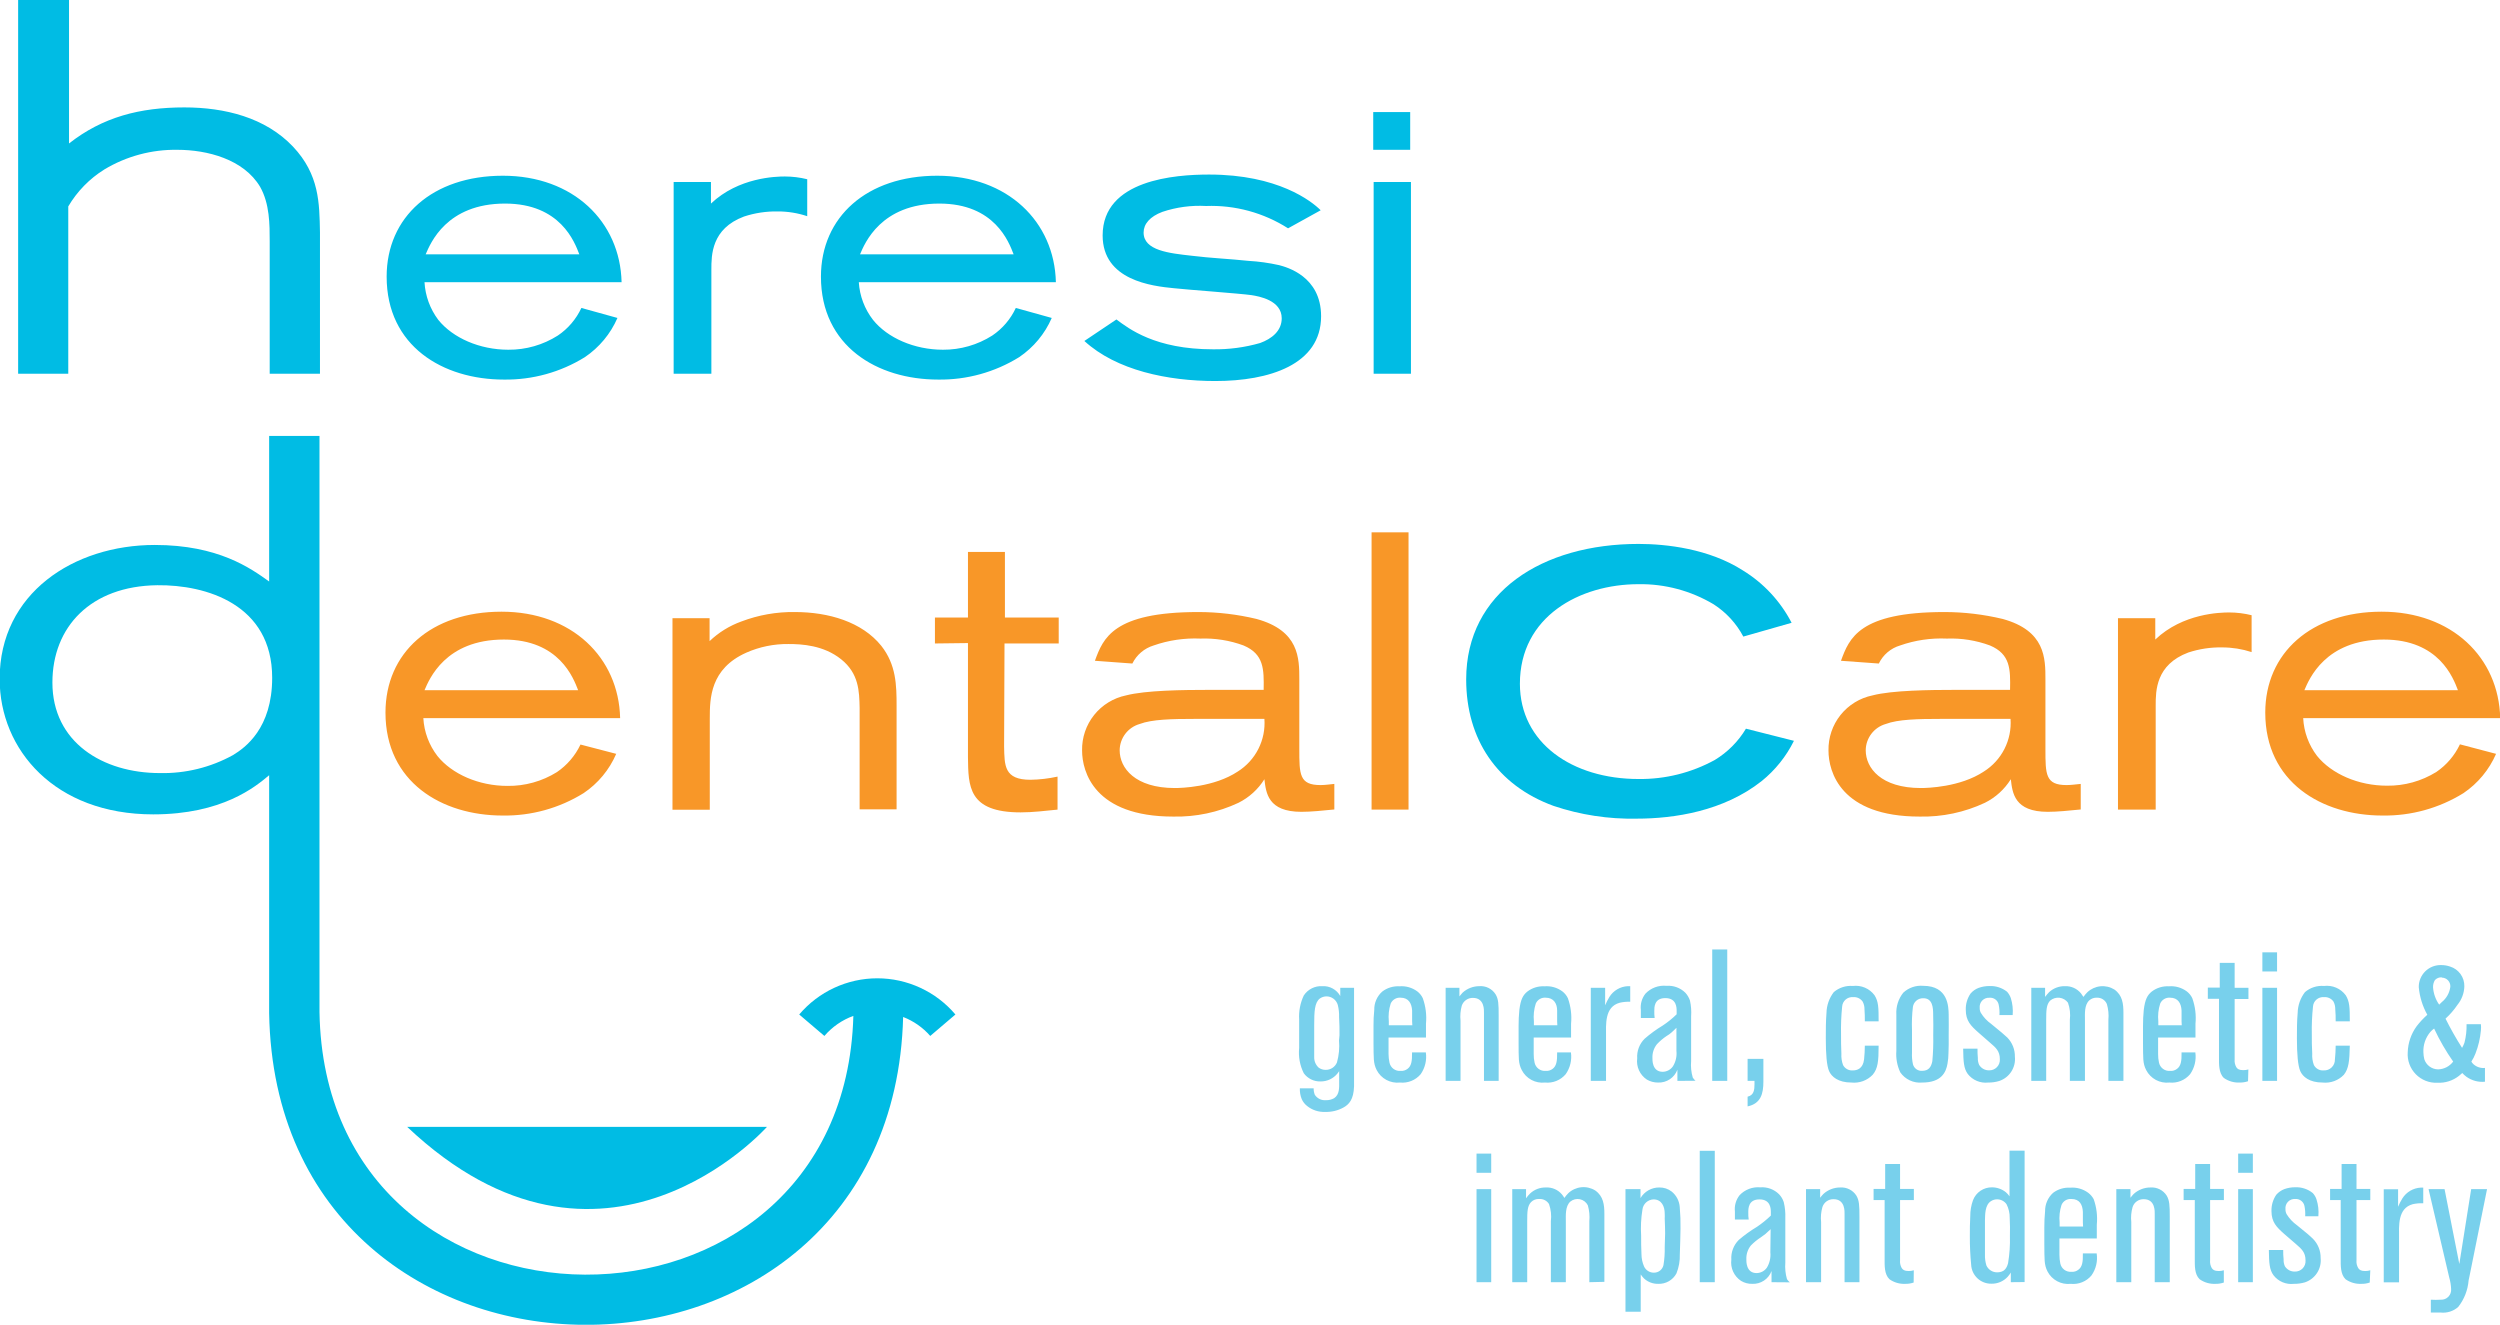
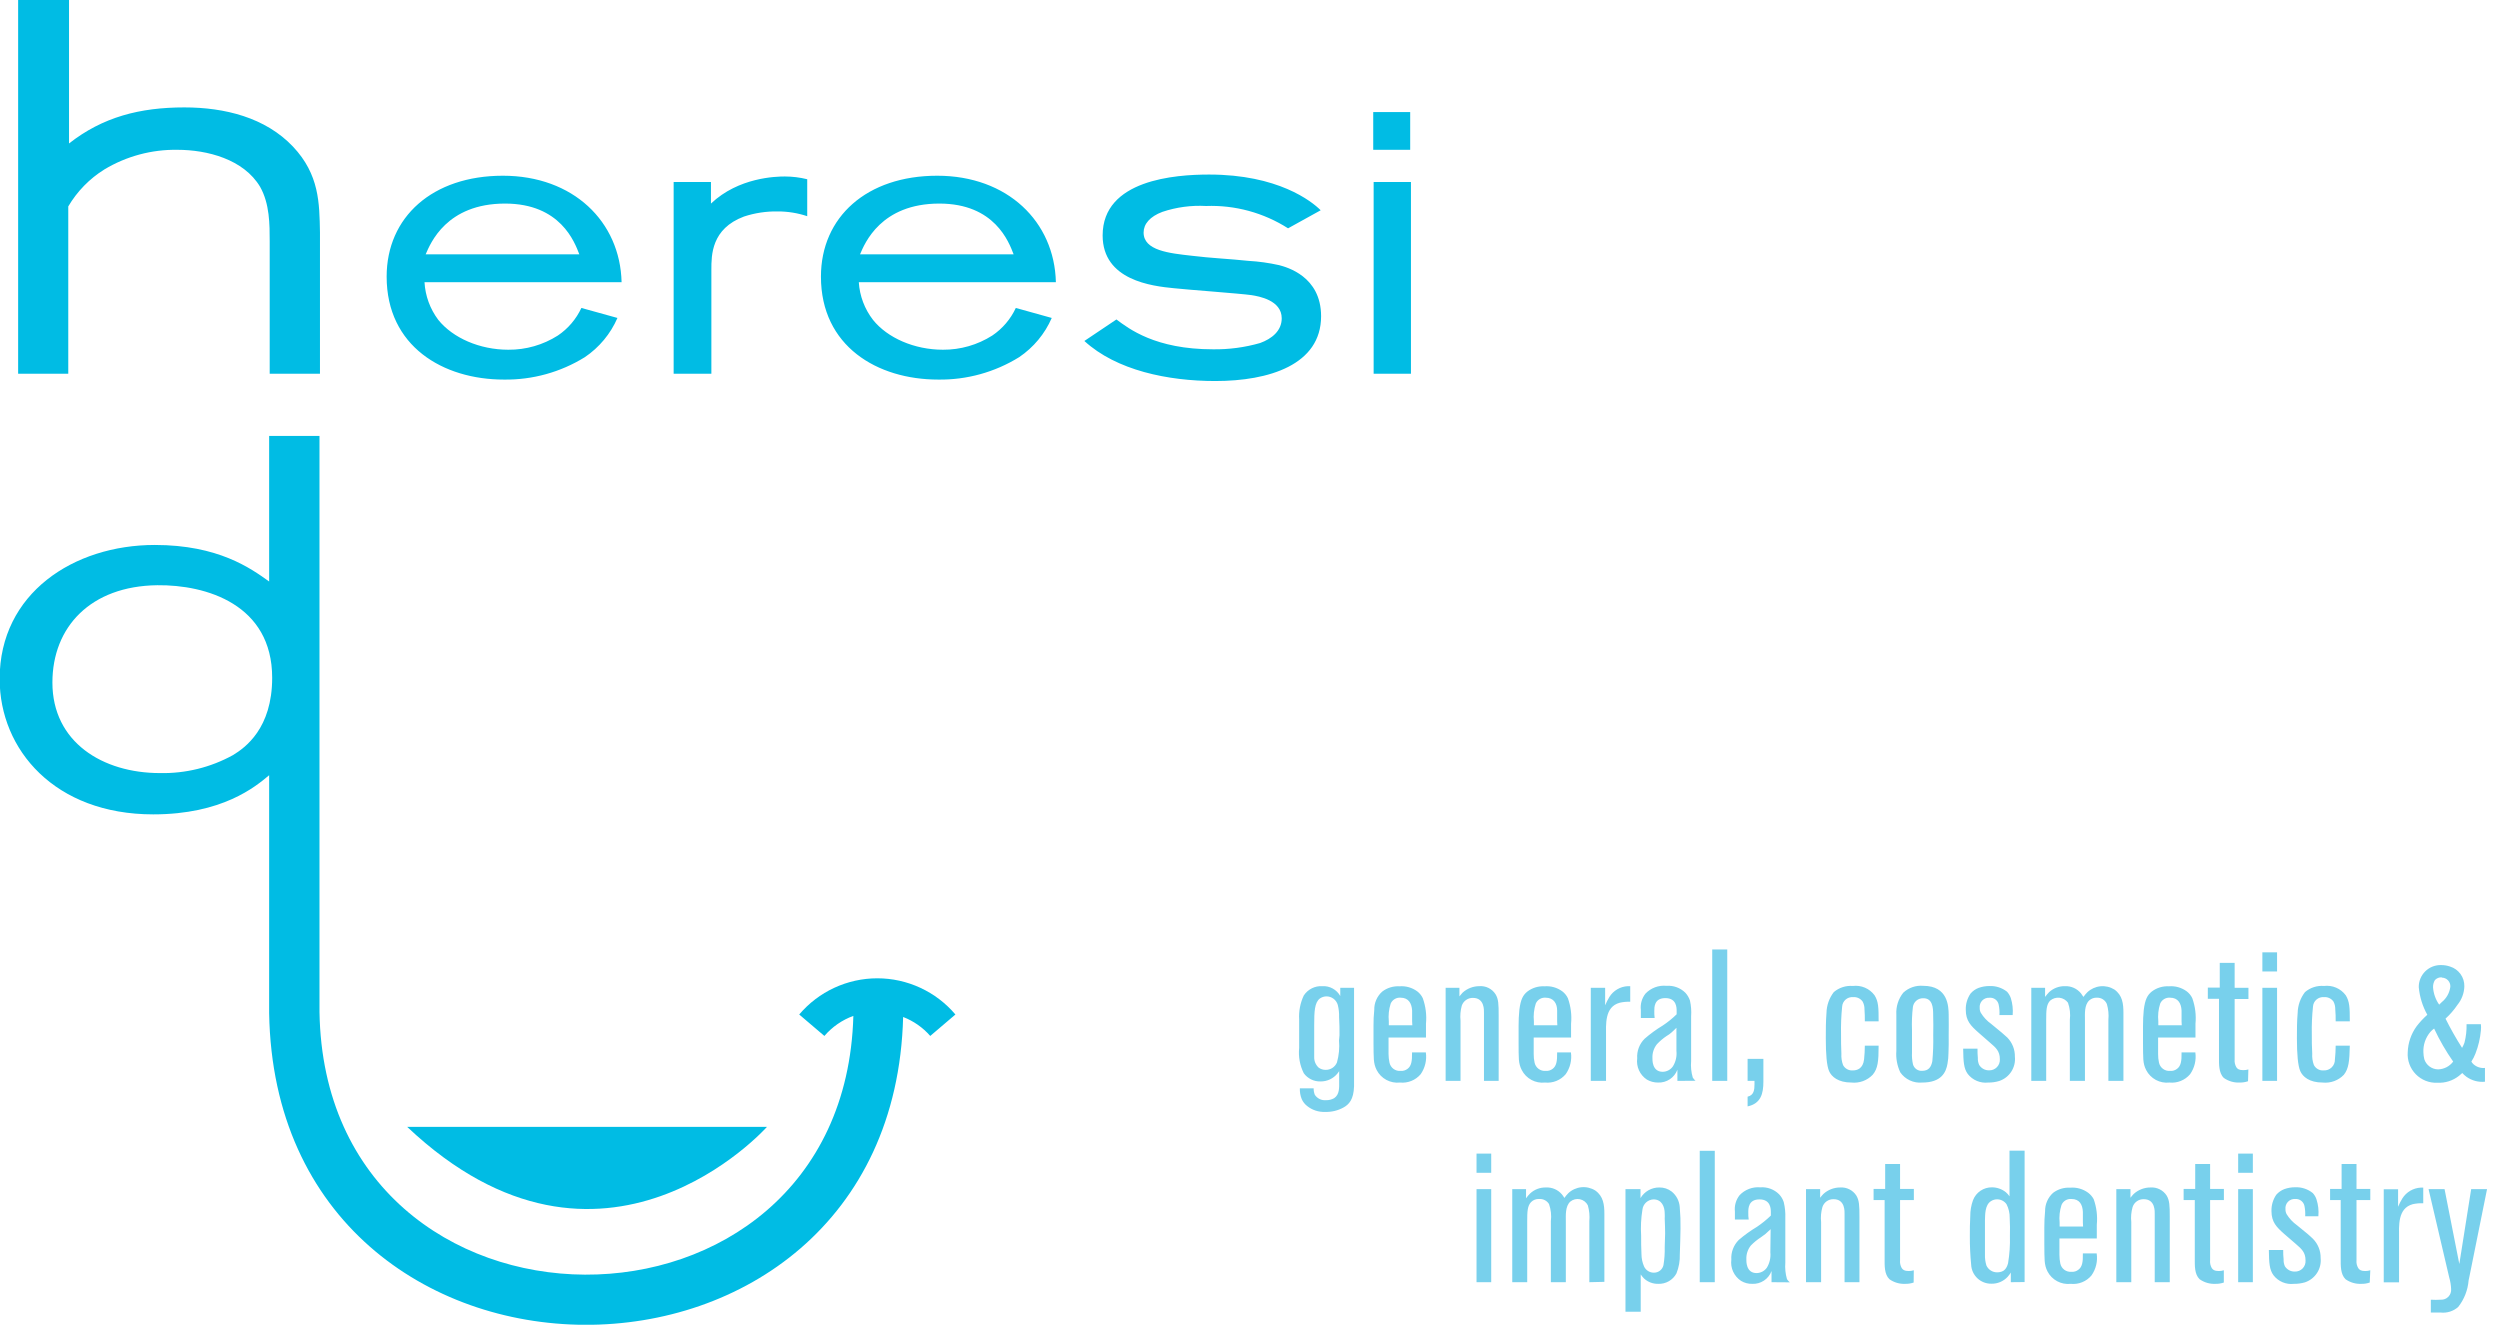
<svg xmlns="http://www.w3.org/2000/svg" fill="none" viewBox="0 0 368 195" height="195" width="368">
  <g clip-path="url(#clip0_1_117)">
-     <path fill="#F89728" d="M90.706 110.966C89.695 113.316 88.028 115.324 85.905 116.75C82.333 118.966 78.201 120.111 73.998 120.048C65.035 120.048 56.742 115.127 56.742 104.898C56.742 96.069 63.472 90.041 73.825 90.041C84.179 90.041 91.081 96.8 91.284 105.71H62.315C62.428 107.737 63.154 109.683 64.395 111.291C66.537 113.95 70.486 115.685 74.688 115.685C77.262 115.721 79.792 115.016 81.976 113.655C83.475 112.636 84.674 111.235 85.448 109.596L90.706 110.966ZM85.103 101.6C84.402 99.803 82.321 94.141 74.171 94.141C65.553 94.141 63.177 99.986 62.487 101.6H85.103ZM104.45 94.374C105.791 93.095 107.385 92.11 109.129 91.482C111.64 90.526 114.309 90.054 116.996 90.092C121.97 90.092 126.893 91.543 129.725 95.064C131.917 97.845 131.978 100.849 131.978 103.913V119.135H126.537V104.218C126.487 101.732 126.426 99.144 123.827 97.053C121.229 94.963 117.98 94.801 116.072 94.801C113.934 94.774 111.816 95.206 109.86 96.069C104.541 98.444 104.48 102.777 104.48 105.781V119.196H98.989V90.995H104.45V94.374ZM142.484 81.243H147.925V90.904H155.842V94.719H147.864L147.803 109.87C147.864 112.701 147.803 114.782 151.68 114.782C153.023 114.762 154.359 114.605 155.67 114.315V119.176C153.873 119.348 152.087 119.582 150.229 119.582C142.484 119.582 142.545 115.705 142.484 111.463V94.659L137.622 94.719V90.904H142.484V81.243ZM161.171 97.267C162.379 93.969 163.831 90.092 176.397 90.092C179.279 90.095 182.151 90.435 184.954 91.107C191.258 92.842 191.258 96.891 191.258 100.017V110.246C191.258 114 191.258 115.563 194.384 115.563C195.074 115.563 195.775 115.451 196.414 115.391V119.155C194.628 119.328 193.004 119.5 191.562 119.5C186.639 119.5 186.355 116.72 186.121 114.701C185.193 116.186 183.872 117.387 182.305 118.171C179.304 119.58 176.017 120.274 172.702 120.201C161.08 120.201 159.283 113.605 159.283 110.479C159.244 108.583 159.87 106.732 161.053 105.249C162.236 103.767 163.901 102.744 165.759 102.361C168.652 101.61 174.205 101.549 178.021 101.549H186.01C186.061 98.505 186.061 96.292 183.056 95.014C181.021 94.263 178.859 93.919 176.692 93.999C174.354 93.896 172.018 94.241 169.809 95.014C169.134 95.219 168.508 95.561 167.97 96.019C167.432 96.476 166.994 97.039 166.683 97.672L161.171 97.267ZM175.798 105.821C172.56 105.821 169.556 105.882 167.759 106.572C166.915 106.813 166.172 107.322 165.642 108.02C165.111 108.719 164.821 109.571 164.815 110.449C164.815 113.046 167.069 115.999 172.936 115.999C173.86 115.999 178.722 115.878 182.193 113.574C183.49 112.759 184.54 111.607 185.232 110.242C185.924 108.876 186.231 107.348 186.121 105.821H175.798ZM201.896 78.361H207.336V119.176H201.896V78.361Z" />
-     <path fill="#00BCE4" d="M264.068 109.048C262.932 111.344 261.311 113.366 259.317 114.975C253.704 119.409 246.457 120.505 240.925 120.505C236.766 120.59 232.624 119.955 228.683 118.628C220.349 115.583 215.822 108.815 215.822 100.007C215.822 87.159 227.049 80.066 241.199 80.066C245.259 80.066 251.562 80.766 256.546 83.963C259.597 85.831 262.079 88.498 263.723 91.675L256.617 93.705C255.595 91.773 254.091 90.138 252.253 88.956C248.911 86.96 245.08 85.934 241.189 85.992C232.53 85.992 223.729 90.752 223.729 100.646C223.729 109.373 231.444 114.67 241.189 114.67C245.11 114.72 248.977 113.755 252.415 111.869C254.298 110.731 255.873 109.149 257.003 107.262L264.068 109.048Z" />
-     <path fill="#F89728" d="M270.991 97.267C272.199 93.969 273.65 90.092 286.217 90.092C289.102 90.095 291.977 90.436 294.784 91.107C301.087 92.842 301.087 96.891 301.087 100.017V110.246C301.087 114 301.087 115.563 304.203 115.563C304.904 115.563 305.594 115.451 306.284 115.391V119.155C304.498 119.328 302.874 119.5 301.432 119.5C296.509 119.5 296.225 116.72 295.992 114.7C295.066 116.189 293.745 117.39 292.175 118.171C289.174 119.58 285.887 120.274 282.572 120.201C270.95 120.201 269.153 113.605 269.153 110.479C269.115 108.581 269.742 106.73 270.927 105.247C272.112 103.764 273.78 102.742 275.64 102.361C278.522 101.61 284.075 101.549 287.902 101.549H295.88C295.941 98.505 295.941 96.292 292.926 95.014C290.895 94.263 288.736 93.918 286.572 93.999C284.234 93.894 281.898 94.238 279.69 95.014C279.012 95.215 278.384 95.555 277.846 96.013C277.307 96.471 276.871 97.036 276.563 97.672L270.991 97.267ZM285.618 105.821C282.38 105.821 279.375 105.882 277.578 106.572C276.735 106.813 275.992 107.322 275.461 108.02C274.93 108.719 274.64 109.571 274.635 110.449C274.635 113.046 276.888 115.999 282.755 115.999C283.689 115.999 288.541 115.878 292.013 113.574C293.31 112.76 294.362 111.608 295.055 110.243C295.749 108.877 296.059 107.349 295.951 105.821H285.618ZM311.766 90.995H317.257V94.141C321.317 90.265 326.87 90.153 328.139 90.153C329.25 90.156 330.358 90.292 331.437 90.559V95.988C330.035 95.53 328.569 95.297 327.093 95.298C325.405 95.268 323.723 95.522 322.119 96.049C317.318 97.845 317.318 101.711 317.318 103.852V119.176H311.766V90.995ZM367.421 110.966C366.404 113.312 364.738 115.318 362.62 116.75C359.045 118.967 354.909 120.112 350.703 120.048C341.751 120.048 333.447 115.127 333.447 104.898C333.447 96.11 340.218 90.041 350.571 90.041C360.925 90.041 367.827 96.8 368.03 105.71H339.03C339.13 107.722 339.838 109.658 341.06 111.26C343.202 113.919 347.151 115.654 351.353 115.654C353.927 115.689 356.456 114.985 358.641 113.625C360.136 112.605 361.331 111.203 362.102 109.566L367.421 110.966ZM361.808 101.6C361.118 99.803 359.037 94.141 350.886 94.141C342.268 94.141 339.893 99.986 339.203 101.6H361.808Z" />
    <path fill="#00BCE4" d="M2.67 0H10.161V21.118C15.124 17.221 20.596 15.81 27.143 15.81C33.071 15.81 39.07 17.292 43.13 21.584C47.018 25.704 47.018 29.916 47.099 34.208V55.011H39.699V35.527C39.699 33.031 39.699 29.997 38.288 27.5C35.872 23.441 30.503 22.051 26.107 22.051C22.332 21.992 18.616 22.991 15.378 24.933C13.188 26.293 11.36 28.163 10.049 30.383V55.011H2.67V0ZM90.888 46.802C89.871 49.144 88.205 51.147 86.087 52.576C82.512 54.791 78.376 55.935 74.171 55.874C65.207 55.874 56.914 50.962 56.914 40.723C56.914 31.935 63.675 25.867 74.028 25.867C84.382 25.867 91.284 32.625 91.498 41.535H62.487C62.598 43.546 63.305 45.478 64.517 47.086C66.659 49.745 70.608 51.48 74.82 51.48C77.404 51.502 79.938 50.776 82.118 49.389C83.62 48.376 84.816 46.972 85.58 45.33L90.888 46.802ZM85.275 37.435C84.585 35.639 82.504 29.966 74.343 29.966C65.725 29.966 63.36 35.812 62.66 37.435H85.275ZM99.161 26.79H104.653V29.966C108.713 26.1 114.255 25.978 115.534 25.978C116.643 25.98 117.747 26.117 118.823 26.384V31.823C117.426 31.356 115.962 31.12 114.489 31.123C112.8 31.093 111.119 31.347 109.515 31.874C104.714 33.67 104.714 37.547 104.714 39.688V55.011H99.161V26.79ZM154.817 46.802C153.799 49.144 152.133 51.147 150.016 52.576C146.441 54.792 142.305 55.936 138.099 55.874C129.136 55.874 120.843 50.962 120.843 40.723C120.843 31.935 127.603 25.867 137.957 25.867C148.31 25.867 155.213 32.625 155.426 41.535H126.416C126.54 43.553 127.268 45.487 128.507 47.086C130.638 49.745 134.597 51.48 138.799 51.48C141.373 51.497 143.896 50.771 146.067 49.389C147.569 48.376 148.765 46.972 149.529 45.33L154.817 46.802ZM149.204 37.435C148.513 35.639 146.433 29.966 138.272 29.966C129.664 29.966 127.289 35.812 126.598 37.435H149.204ZM164.338 47.025C166.155 48.374 170.033 51.419 178.549 51.419C180.893 51.452 183.229 51.141 185.482 50.495C187.218 49.866 188.669 48.699 188.669 46.852C188.669 44.194 185.309 43.615 184.213 43.443C182.589 43.209 174.611 42.631 172.824 42.428C169.566 42.113 162.308 41.271 162.308 34.655C162.308 26.445 173.007 25.694 177.981 25.694C188.131 25.694 193.075 29.621 194.404 30.951L189.603 33.609C186.008 31.313 181.798 30.166 177.534 30.322C175.357 30.201 173.177 30.493 171.109 31.184C169.261 31.874 168.338 32.98 168.338 34.228C168.338 36.887 172.093 37.273 175.443 37.648C178.214 37.993 180.995 38.105 183.767 38.399C185.287 38.486 186.797 38.697 188.284 39.028C189.38 39.323 194.465 40.652 194.465 46.548C194.465 53.712 186.771 56.087 178.904 56.087C171.911 56.087 164.338 54.524 159.618 50.191L164.338 47.025ZM202.139 16.5H207.58V22.051H202.139V16.5ZM202.2 26.79H207.692V55.011H202.2V26.79Z" />
    <path fill="#00BCE4" d="M117.645 149.335L121.35 152.491C122.494 151.157 123.963 150.14 125.614 149.538C124.223 200.52 47.84 200.328 47.028 148.949V64.165H39.618V85.597C36.897 83.648 32.137 80.218 22.788 80.218C10.861 80.218 -0.051 87.322 -0.051 99.936C-0.051 110.367 8.07 119.876 22.555 119.876C32.705 119.876 37.598 115.817 39.618 114.112V149.132C40.633 210.12 131.369 210.303 132.942 149.7C134.479 150.293 135.848 151.251 136.932 152.491L140.637 149.335C139.223 147.666 137.462 146.324 135.476 145.404C133.491 144.484 131.329 144.007 129.141 144.007C126.953 144.007 124.791 144.484 122.806 145.404C120.82 146.324 119.06 147.666 117.645 149.335ZM34.299 111.149C31.009 112.964 27.297 113.878 23.539 113.797C15.124 113.797 7.714 109.261 7.714 100.473C7.714 92.294 13.328 86.266 23.154 86.145C30.35 86.063 40.064 88.966 40.064 99.773C40.064 107.232 36.085 110.063 34.299 111.149Z" clip-rule="evenodd" fill-rule="evenodd" />
    <path fill="#00BCE4" d="M59.939 165.876H112.895C112.895 165.876 88.726 193.082 59.939 165.876Z" clip-rule="evenodd" fill-rule="evenodd" />
    <path fill="#78D0EC" d="M197.724 163.045C196.908 163.485 195.991 163.703 195.064 163.674C194.101 163.716 193.155 163.406 192.405 162.801C192.061 162.533 191.789 162.184 191.613 161.786C191.41 161.284 191.317 160.744 191.339 160.203H193.369C193.363 160.529 193.422 160.854 193.542 161.157C193.719 161.425 193.966 161.639 194.255 161.779C194.544 161.918 194.866 161.977 195.186 161.949C195.605 161.961 196.019 161.859 196.384 161.654C197.206 161.106 197.125 160.061 197.125 159.27V157.676L196.881 158.011C196.579 158.386 196.195 158.687 195.758 158.891C195.322 159.095 194.845 159.196 194.364 159.188C193.889 159.2 193.418 159.097 192.992 158.886C192.566 158.676 192.197 158.365 191.917 157.981C191.34 156.83 191.104 155.537 191.237 154.257V150.066C191.163 148.85 191.397 147.635 191.917 146.534C192.211 146.087 192.616 145.725 193.094 145.485C193.572 145.244 194.104 145.134 194.638 145.164C195.171 145.131 195.703 145.25 196.172 145.507C196.641 145.764 197.028 146.148 197.287 146.615V145.408H199.317V159.899C199.256 161.867 198.566 162.588 197.724 163.045ZM197.175 152.389C197.175 151.517 197.175 150.634 197.115 149.731C197.135 149.123 197.07 148.515 196.922 147.924C196.817 147.558 196.594 147.235 196.288 147.008C195.981 146.78 195.608 146.66 195.227 146.666C194.893 146.677 194.569 146.782 194.293 146.971C193.501 147.569 193.45 148.909 193.45 150.888V155.596C193.441 155.889 193.495 156.18 193.609 156.45C193.723 156.719 193.894 156.961 194.11 157.159C194.405 157.372 194.761 157.486 195.125 157.484C195.482 157.492 195.834 157.391 196.133 157.196C196.432 157 196.664 156.718 196.8 156.388C197.095 155.339 197.198 154.246 197.104 153.161L197.175 152.389ZM209.123 158.123C208.753 158.559 208.283 158.899 207.752 159.113C207.221 159.327 206.647 159.409 206.078 159.351C205.387 159.427 204.69 159.292 204.077 158.964C203.465 158.636 202.966 158.131 202.647 157.514C202.129 156.499 202.21 155.677 202.18 153.567V151.019C202.172 150.233 202.209 149.447 202.291 148.665C202.279 148.155 202.378 147.649 202.581 147.181C202.785 146.713 203.087 146.295 203.469 145.956C204.189 145.407 205.082 145.134 205.986 145.184C206.923 145.106 207.857 145.369 208.615 145.925C208.967 146.192 209.249 146.54 209.437 146.94C209.865 148.143 210.024 149.424 209.904 150.695V152.724H204.393V155.139C204.394 155.573 204.442 156.005 204.535 156.428C204.613 156.796 204.823 157.123 205.127 157.345C205.43 157.568 205.804 157.671 206.179 157.636C206.543 157.664 206.905 157.555 207.194 157.331C207.742 156.915 207.874 156.235 207.854 154.916H209.884C210.047 156.043 209.774 157.189 209.123 158.123ZM207.864 150.34V148.746C207.803 147.732 207.367 146.859 206.169 146.859C205.865 146.833 205.56 146.904 205.298 147.061C205.036 147.217 204.829 147.452 204.707 147.732C204.438 148.573 204.344 149.461 204.433 150.34V150.918H207.895L207.864 150.34ZM218.441 159.107V149.081C218.441 148.746 218.542 146.889 216.817 146.889C216.456 146.881 216.103 146.987 215.807 147.194C215.511 147.4 215.289 147.695 215.173 148.036C214.975 148.759 214.913 149.513 214.99 150.258V159.107H212.797V145.408H214.827V146.666C214.972 146.475 215.128 146.292 215.294 146.118C215.975 145.5 216.862 145.16 217.781 145.164C218.243 145.131 218.706 145.222 219.12 145.43C219.535 145.637 219.886 145.952 220.136 146.341C220.583 147.052 220.603 147.843 220.603 149.467V159.107H218.441ZM230.469 158.123C230.1 158.559 229.629 158.899 229.099 159.113C228.568 159.327 227.993 159.409 227.424 159.351C226.735 159.427 226.039 159.293 225.428 158.965C224.817 158.637 224.32 158.131 224.004 157.514C223.476 156.499 223.557 155.677 223.537 153.567V151.019C223.534 150.233 223.571 149.448 223.648 148.665C223.841 147.082 224.196 146.473 224.826 145.956C225.547 145.408 226.439 145.135 227.343 145.184C228.28 145.106 229.214 145.369 229.972 145.925C230.324 146.192 230.606 146.54 230.794 146.94C231.222 148.143 231.381 149.424 231.261 150.695V152.724H225.76V155.139C225.753 155.573 225.798 156.005 225.892 156.428C225.972 156.795 226.183 157.12 226.486 157.343C226.788 157.565 227.162 157.669 227.536 157.636C227.9 157.665 228.263 157.556 228.551 157.331C229.099 156.915 229.231 156.235 229.211 154.916H231.241C231.4 156.044 231.125 157.191 230.469 158.123ZM229.211 150.34V148.746C229.211 147.732 228.713 146.859 227.516 146.859C227.213 146.834 226.91 146.905 226.649 147.062C226.389 147.218 226.184 147.453 226.064 147.732C225.795 148.573 225.701 149.461 225.79 150.34V150.918H229.241L229.211 150.34ZM238.438 147.6C236.164 148.198 236.408 150.837 236.408 152.562V159.107H234.164V145.408H236.276V147.985C236.451 147.556 236.661 147.142 236.905 146.747C237.195 146.284 237.593 145.898 238.065 145.622C238.537 145.346 239.069 145.189 239.615 145.164H239.97V147.458C239.455 147.437 238.94 147.485 238.438 147.6ZM246.913 159.107V157.463C246.698 158.038 246.306 158.531 245.794 158.87C245.281 159.209 244.675 159.377 244.061 159.351C243.484 159.356 242.915 159.206 242.417 158.914C241.911 158.578 241.51 158.107 241.259 157.555C241.008 157.002 240.917 156.391 240.996 155.789C240.96 155.256 241.04 154.723 241.229 154.224C241.418 153.725 241.713 153.272 242.092 152.897C242.927 152.171 243.824 151.519 244.772 150.948C245.499 150.466 246.179 149.915 246.802 149.304V148.838C246.802 148.34 246.802 146.92 245.137 146.92C243.472 146.92 243.513 148.31 243.513 148.838C243.513 149.193 243.513 149.528 243.564 149.852H241.534V148.675C241.482 148.248 241.516 147.814 241.633 147.4C241.749 146.985 241.947 146.598 242.214 146.26C242.608 145.846 243.092 145.527 243.629 145.328C244.165 145.13 244.74 145.056 245.31 145.113C245.817 145.075 246.327 145.145 246.805 145.321C247.283 145.496 247.718 145.771 248.081 146.128C248.385 146.459 248.616 146.85 248.761 147.275C248.931 148.041 248.989 148.827 248.933 149.609V156.185C248.861 157.005 248.944 157.831 249.177 158.62C249.288 158.796 249.425 158.953 249.583 159.087L246.913 159.107ZM246.771 151.293C246.528 151.547 246.254 151.791 246.01 152.014C245.766 152.237 245.574 152.339 245.32 152.501C244.803 152.85 244.326 153.255 243.899 153.709C243.441 154.283 243.207 155.004 243.239 155.738C243.239 155.961 243.158 157.768 244.751 157.768C245.048 157.764 245.338 157.689 245.6 157.549C245.861 157.41 246.085 157.21 246.254 156.966C246.674 156.287 246.856 155.487 246.771 154.693V151.293ZM252.039 159.107V139.766H254.252V159.107H252.039ZM257.247 162.862V161.431C258.181 161.218 258.262 160.416 258.262 159.594C258.272 159.432 258.272 159.269 258.262 159.107H257.247V155.87H259.571V159.209C259.571 161.015 259.186 162.446 257.247 162.862ZM275.66 158.204C275.261 158.621 274.771 158.941 274.23 159.14C273.688 159.338 273.108 159.411 272.534 159.351C270.564 159.351 269.6 158.478 269.245 157.676C268.89 156.875 268.758 155.129 268.758 152.856C268.758 151.598 268.758 150.34 268.859 149.081C268.884 147.978 269.261 146.911 269.935 146.037C270.318 145.71 270.762 145.462 271.241 145.307C271.72 145.152 272.225 145.093 272.726 145.134C273.335 145.057 273.952 145.143 274.516 145.384C275.08 145.625 275.569 146.011 275.934 146.504C276.513 147.427 276.533 148.31 276.533 150.34H274.503C274.503 149.761 274.503 149.162 274.452 148.554C274.459 148.161 274.365 147.773 274.178 147.427C274.021 147.206 273.81 147.03 273.564 146.916C273.318 146.802 273.047 146.754 272.777 146.778C272.579 146.761 272.381 146.784 272.192 146.845C272.003 146.906 271.829 147.005 271.678 147.134C271.528 147.264 271.405 147.422 271.317 147.599C271.228 147.777 271.176 147.97 271.163 148.168C271.027 149.516 270.972 150.872 271.001 152.227C271.001 153.181 271.001 154.145 271.052 155.099C271.018 155.668 271.101 156.237 271.295 156.773C271.432 157.034 271.643 157.248 271.901 157.388C272.16 157.529 272.454 157.591 272.747 157.565C273.356 157.565 274.229 157.321 274.391 155.951C274.463 155.277 274.5 154.6 274.503 153.922H276.533C276.533 156.225 276.421 157.301 275.66 158.204ZM286.815 155.028C286.814 155.542 286.766 156.055 286.673 156.56C286.46 157.849 285.77 159.351 282.948 159.351C282.325 159.409 281.698 159.3 281.131 159.036C280.564 158.772 280.077 158.363 279.72 157.849C279.258 156.864 279.059 155.777 279.142 154.693V149.335C279.074 148.178 279.436 147.036 280.157 146.128C280.547 145.763 281.01 145.483 281.515 145.308C282.021 145.133 282.557 145.067 283.09 145.113C286.795 145.113 286.815 148.209 286.846 149.325C286.876 150.441 286.846 151.354 286.846 152.369C286.846 153.384 286.866 154.145 286.815 155.028ZM284.562 149.355C284.562 148.34 284.481 146.92 283.09 146.94C282.724 146.932 282.367 147.058 282.088 147.296C281.809 147.534 281.628 147.866 281.578 148.229C281.445 149.357 281.401 150.493 281.446 151.628V154.937C281.415 155.515 281.463 156.096 281.588 156.662C281.665 156.953 281.841 157.208 282.085 157.384C282.329 157.56 282.627 157.645 282.928 157.626C283.892 157.626 284.268 157.078 284.44 156.205C284.558 154.93 284.602 153.649 284.572 152.369C284.592 151.354 284.592 150.37 284.562 149.355ZM294.266 159.128C293.742 159.283 293.198 159.358 292.652 159.351C292.087 159.413 291.516 159.33 290.992 159.11C290.467 158.89 290.008 158.54 289.658 158.092C289.059 157.271 289.008 156.286 288.978 154.368H291.089C291.089 154.835 291.089 155.271 291.14 155.738C291.122 156.087 291.188 156.435 291.332 156.753C291.483 157.002 291.697 157.207 291.951 157.347C292.206 157.488 292.493 157.559 292.784 157.555C293 157.562 293.215 157.524 293.415 157.444C293.615 157.363 293.796 157.242 293.946 157.087C294.096 156.932 294.212 156.747 294.287 156.544C294.361 156.342 294.392 156.126 294.378 155.911C294.378 154.703 293.769 154.206 292.946 153.496L291.251 152.014C290.104 150.999 289.363 150.269 289.363 148.645C289.336 147.788 289.585 146.945 290.074 146.24C290.391 145.872 290.796 145.589 291.251 145.418C291.769 145.232 292.315 145.139 292.865 145.144C293.798 145.109 294.712 145.407 295.443 145.986C295.685 146.259 295.871 146.576 295.992 146.92C296.244 147.726 296.337 148.574 296.266 149.416H294.317C294.352 148.903 294.314 148.387 294.205 147.884C294.146 147.579 293.977 147.307 293.729 147.12C293.482 146.933 293.174 146.843 292.865 146.869C292.666 146.853 292.466 146.881 292.279 146.951C292.092 147.022 291.923 147.133 291.784 147.276C291.645 147.42 291.54 147.593 291.476 147.782C291.412 147.971 291.39 148.172 291.414 148.371C291.405 148.618 291.461 148.863 291.576 149.081C291.969 149.728 292.491 150.288 293.109 150.725L294.672 152.014C294.946 152.258 295.22 152.481 295.474 152.724C295.838 153.097 296.124 153.538 296.316 154.023C296.507 154.507 296.601 155.025 296.591 155.545C296.671 156.318 296.484 157.095 296.061 157.747C295.638 158.399 295.005 158.886 294.266 159.128ZM310.355 159.107V150.116C310.427 149.335 310.351 148.546 310.131 147.792C310.009 147.504 309.802 147.26 309.537 147.093C309.272 146.926 308.962 146.844 308.649 146.859C308.248 146.843 307.856 146.981 307.553 147.244C306.792 147.924 306.904 149.274 306.904 150.116V159.107H304.681V150.116C304.787 149.268 304.693 148.406 304.406 147.6C304.26 147.398 304.074 147.23 303.859 147.104C303.645 146.978 303.406 146.899 303.159 146.87C302.912 146.841 302.661 146.864 302.424 146.938C302.186 147.011 301.966 147.133 301.777 147.295C301.229 147.874 301.199 148.696 301.199 150.177V159.107H299.006V145.408H301.036V146.747C301.22 146.497 301.42 146.26 301.635 146.037C302.272 145.457 303.108 145.144 303.97 145.164C304.418 145.146 304.865 145.233 305.274 145.418C305.682 145.603 306.042 145.881 306.325 146.23C306.454 146.395 306.572 146.568 306.68 146.747C306.85 146.505 307.04 146.277 307.249 146.067C307.773 145.569 308.448 145.258 309.167 145.182C309.887 145.107 310.611 145.272 311.228 145.651C312.436 146.504 312.568 147.762 312.568 149.102V159.107H310.355ZM322.383 158.123C322.014 158.559 321.543 158.899 321.012 159.113C320.482 159.327 319.907 159.409 319.338 159.351C318.649 159.427 317.953 159.293 317.342 158.965C316.731 158.637 316.234 158.131 315.917 157.514C315.389 156.499 315.481 155.677 315.45 153.567V151.019C315.447 150.233 315.485 149.448 315.562 148.665C315.755 147.082 316.11 146.473 316.739 145.956C317.461 145.408 318.353 145.135 319.257 145.184C320.194 145.106 321.128 145.369 321.886 145.925C322.238 146.192 322.52 146.54 322.708 146.94C323.135 148.143 323.295 149.424 323.175 150.695V152.724H317.673V155.139C317.667 155.573 317.711 156.005 317.805 156.428C317.885 156.795 318.097 157.12 318.399 157.343C318.702 157.565 319.075 157.669 319.45 157.636C319.814 157.666 320.177 157.557 320.465 157.331C321.013 156.915 321.155 156.235 321.125 154.916H323.155C323.314 156.044 323.038 157.191 322.383 158.123ZM321.125 150.34V148.746C321.074 147.732 320.637 146.859 319.429 146.859C319.126 146.834 318.823 146.905 318.563 147.062C318.303 147.218 318.098 147.453 317.978 147.732C317.708 148.573 317.615 149.461 317.704 150.34V150.918H321.155L321.125 150.34ZM330.91 159.158C330.511 159.294 330.092 159.36 329.671 159.351C328.842 159.391 328.024 159.151 327.347 158.671C326.575 157.93 326.636 156.58 326.636 155.627V147.021H324.992V145.377H326.748V141.734H328.94V145.408H330.971V147.052H328.94V155.941C328.901 156.339 328.986 156.74 329.184 157.088C329.346 157.342 329.57 157.524 330.199 157.524C330.457 157.53 330.713 157.496 330.96 157.423L330.91 159.158ZM333.021 143.003V140.182H335.183V143.003H333.021ZM333.021 159.107V145.408H335.183V159.107H333.021ZM345.019 158.204C344.62 158.621 344.131 158.941 343.589 159.14C343.047 159.338 342.467 159.411 341.893 159.351C339.923 159.351 338.959 158.478 338.604 157.676C338.249 156.875 338.106 155.129 338.106 152.856C338.106 151.598 338.106 150.34 338.218 149.081C338.243 147.978 338.62 146.911 339.294 146.037C339.676 145.709 340.12 145.461 340.599 145.306C341.078 145.151 341.584 145.092 342.085 145.134C342.694 145.057 343.311 145.143 343.875 145.384C344.439 145.625 344.928 146.011 345.293 146.504C345.862 147.427 345.892 148.31 345.892 150.34H343.811C343.821 149.744 343.8 149.147 343.75 148.554C343.757 148.162 343.667 147.775 343.486 147.427C343.33 147.206 343.118 147.03 342.872 146.916C342.627 146.802 342.355 146.754 342.085 146.778C341.888 146.761 341.689 146.784 341.5 146.845C341.311 146.906 341.137 147.005 340.987 147.134C340.836 147.264 340.713 147.422 340.625 147.599C340.536 147.777 340.484 147.97 340.472 148.168C340.33 149.516 340.272 150.872 340.299 152.227C340.299 153.181 340.299 154.145 340.36 155.099C340.323 155.668 340.406 156.238 340.604 156.773C340.739 157.034 340.95 157.249 341.209 157.39C341.467 157.531 341.762 157.592 342.055 157.565C342.271 157.575 342.487 157.54 342.689 157.463C342.891 157.385 343.074 157.267 343.229 157.116C343.383 156.965 343.504 156.783 343.585 156.583C343.666 156.382 343.705 156.167 343.699 155.951C343.771 155.277 343.808 154.6 343.811 153.922H345.892C345.841 156.225 345.73 157.301 345.019 158.204ZM363.057 158.498C362.836 158.336 362.632 158.153 362.448 157.95L361.96 158.366C361.065 159.074 359.944 159.434 358.804 159.381C358.21 159.41 357.618 159.313 357.065 159.096C356.513 158.878 356.012 158.546 355.598 158.121C355.183 157.696 354.864 157.188 354.66 156.63C354.457 156.072 354.375 155.478 354.418 154.886C354.462 153.503 354.921 152.166 355.738 151.05C356.206 150.445 356.729 149.884 357.301 149.376C356.602 148.126 356.173 146.743 356.043 145.316C356.035 144.882 356.117 144.451 356.281 144.05C356.445 143.648 356.69 143.284 356.999 142.979C357.309 142.675 357.677 142.436 358.081 142.278C358.485 142.12 358.918 142.045 359.352 142.059C359.79 142.058 360.226 142.13 360.641 142.272C361.265 142.463 361.81 142.853 362.191 143.383C362.572 143.912 362.77 144.552 362.752 145.205C362.719 146.195 362.363 147.146 361.737 147.914C361.235 148.658 360.645 149.34 359.981 149.944C360.717 151.42 361.53 152.856 362.417 154.246C362.558 154 362.676 153.742 362.772 153.475C362.999 152.591 363.101 151.679 363.077 150.766H365.188C365.219 151.066 365.219 151.369 365.188 151.669C365.086 152.841 364.816 153.993 364.386 155.089C364.228 155.501 364.028 155.895 363.787 156.266C363.865 156.411 363.969 156.542 364.092 156.651C364.32 156.857 364.589 157.012 364.881 157.106C365.173 157.201 365.482 157.232 365.787 157.199V159.229C364.818 159.326 363.848 159.066 363.057 158.498ZM358.316 151.395C358.103 151.543 357.909 151.717 357.738 151.912C357.038 152.745 356.675 153.809 356.723 154.896C356.732 155.238 356.776 155.578 356.855 155.911C356.993 156.342 357.263 156.719 357.628 156.989C357.992 157.258 358.432 157.407 358.885 157.413C359.318 157.401 359.743 157.292 360.128 157.094C360.513 156.895 360.848 156.612 361.108 156.266C360.04 154.739 359.106 153.123 358.316 151.436V151.395ZM359.433 143.865C359.244 143.852 359.055 143.882 358.879 143.952C358.703 144.023 358.546 144.132 358.418 144.271C358.226 144.593 358.131 144.963 358.144 145.337C358.209 146.252 358.521 147.132 359.047 147.884L359.433 147.508C360.133 146.944 360.584 146.128 360.692 145.235C360.7 145.064 360.673 144.894 360.614 144.733C360.554 144.573 360.463 144.426 360.346 144.302C360.228 144.178 360.087 144.079 359.93 144.011C359.773 143.943 359.604 143.907 359.433 143.906V143.865ZM217.345 172.634V169.813H219.507V172.634H217.345ZM217.345 188.739V175.039H219.507V188.739H217.345ZM233.951 188.739V179.758C234.023 178.973 233.947 178.181 233.728 177.424C233.615 177.197 233.452 176.999 233.252 176.844C233.051 176.689 232.818 176.582 232.571 176.529C232.323 176.476 232.067 176.48 231.821 176.54C231.574 176.6 231.345 176.715 231.15 176.876C230.388 177.566 230.49 178.906 230.49 179.758V188.739H228.287V179.758C228.393 178.906 228.299 178.041 228.013 177.231C227.861 176.988 227.646 176.79 227.39 176.66C227.134 176.529 226.848 176.471 226.561 176.49C226.345 176.478 226.128 176.511 225.925 176.588C225.722 176.665 225.538 176.784 225.384 176.937C224.836 177.505 224.805 178.327 224.805 179.809V188.739H222.603V175.039H224.633V176.389C224.811 176.135 225.011 175.897 225.232 175.679C225.861 175.092 226.696 174.775 227.556 174.796C228 174.772 228.444 174.851 228.853 175.027C229.261 175.203 229.624 175.471 229.911 175.811C230.046 175.977 230.168 176.154 230.277 176.338C230.445 176.092 230.636 175.861 230.845 175.648C231.369 175.148 232.044 174.837 232.765 174.763C233.486 174.69 234.21 174.858 234.824 175.242C236.022 176.085 236.164 177.353 236.164 178.692V188.688L233.951 188.739ZM247.269 184.629C247.302 185.594 247.133 186.555 246.771 187.45C246.512 187.93 246.124 188.328 245.65 188.599C245.177 188.869 244.637 189.002 244.092 188.982C243.318 189 242.568 188.717 242.001 188.191C241.817 188.009 241.654 187.808 241.513 187.592V193.092H239.27V175.039H241.483V176.359C241.766 175.879 242.17 175.482 242.654 175.208C243.139 174.934 243.687 174.792 244.244 174.796C244.908 174.78 245.558 174.995 246.081 175.405C246.425 175.685 246.708 176.033 246.91 176.428C247.113 176.823 247.232 177.255 247.259 177.698C247.353 178.747 247.39 179.801 247.37 180.854C247.35 182.112 247.319 183.34 247.269 184.629ZM245.046 179.372C245.061 179.126 245.061 178.878 245.046 178.632C245.046 177.617 244.609 176.551 243.401 176.551C242.994 176.563 242.604 176.722 242.304 176.998C242.004 177.273 241.813 177.648 241.767 178.053C241.559 179.321 241.495 180.607 241.574 181.889C241.574 182.792 241.574 183.726 241.625 184.629C241.628 185.251 241.76 185.866 242.011 186.435C242.141 186.709 242.347 186.939 242.604 187.1C242.861 187.26 243.159 187.343 243.462 187.338C243.788 187.341 244.106 187.232 244.361 187.029C244.616 186.825 244.793 186.541 244.863 186.222C245.008 185.354 245.069 184.474 245.046 183.594C245.046 182.934 245.107 182.244 245.107 181.564C245.107 180.884 245.076 180.113 245.046 179.372ZM250.202 188.739V169.397H252.415V188.739H250.202ZM260.769 188.739V187.095C260.558 187.671 260.168 188.165 259.657 188.504C259.146 188.844 258.54 189.011 257.927 188.982C257.348 188.996 256.778 188.845 256.282 188.546C255.775 188.211 255.372 187.741 255.119 187.188C254.866 186.636 254.773 186.023 254.851 185.42C254.817 184.887 254.897 184.352 255.086 183.851C255.275 183.351 255.569 182.896 255.947 182.518C256.788 181.798 257.688 181.15 258.637 180.58C259.36 180.091 260.039 179.541 260.668 178.936V178.469C260.668 177.972 260.668 176.551 258.993 176.551C257.318 176.551 257.348 177.952 257.348 178.5C257.348 178.855 257.348 179.18 257.409 179.514H255.379V178.337C255.284 177.476 255.532 176.612 256.069 175.932C256.457 175.522 256.932 175.205 257.459 175.005C257.986 174.804 258.552 174.726 259.114 174.775C259.621 174.736 260.129 174.807 260.606 174.982C261.082 175.157 261.515 175.433 261.875 175.79C262.189 176.119 262.425 176.515 262.566 176.947C262.751 177.711 262.83 178.496 262.799 179.281V185.857C262.733 186.677 262.815 187.502 263.043 188.292C263.157 188.468 263.297 188.626 263.459 188.759L260.769 188.739ZM260.637 180.935C260.393 181.179 260.119 181.422 259.866 181.646L259.186 182.143C258.655 182.486 258.165 182.888 257.724 183.34C257.266 183.915 257.032 184.636 257.064 185.37C257.064 185.593 256.983 187.399 258.566 187.399C258.863 187.395 259.154 187.322 259.417 187.184C259.68 187.047 259.907 186.849 260.079 186.608C260.493 185.926 260.675 185.128 260.596 184.335L260.637 180.935ZM271.519 188.739V178.713C271.519 178.388 271.63 176.521 269.905 176.521C269.542 176.51 269.186 176.617 268.889 176.825C268.593 177.034 268.372 177.333 268.26 177.678C268.054 178.396 267.989 179.147 268.067 179.89V188.739H265.844V175.039H267.925V176.308C268.088 176.115 268.23 175.922 268.392 175.76C269.073 175.134 269.965 174.79 270.889 174.796C271.351 174.766 271.812 174.859 272.226 175.066C272.64 175.272 272.991 175.586 273.244 175.973C273.681 176.683 273.711 177.485 273.711 179.098V188.739H271.519ZM281.689 188.79C281.291 188.926 280.872 188.991 280.451 188.982C279.622 189.022 278.803 188.783 278.127 188.302C277.355 187.562 277.416 186.273 277.416 185.258V176.653H275.792V175.009H277.497V171.345H279.69V175.009H281.72V176.653H279.69V185.502C279.649 185.903 279.734 186.307 279.933 186.659C280.096 186.902 280.319 187.095 280.948 187.095C281.207 187.101 281.464 187.063 281.71 186.983L281.689 188.79ZM295.992 188.739V187.318C295.856 187.542 295.699 187.752 295.525 187.947C295.219 188.278 294.847 188.54 294.432 188.715C294.017 188.89 293.569 188.974 293.119 188.962C292.36 188.971 291.627 188.685 291.074 188.165C290.521 187.644 290.192 186.93 290.155 186.171C290.019 184.779 289.954 183.38 289.962 181.98C289.962 180.966 289.962 180.012 290.023 179.027C290.016 178.221 290.154 177.421 290.429 176.663C290.645 176.1 291.029 175.618 291.528 175.28C292.027 174.943 292.618 174.767 293.22 174.775C293.958 174.777 294.673 175.028 295.251 175.486C295.46 175.663 295.644 175.868 295.799 176.095V169.377H298.022V188.719L295.992 188.739ZM295.829 179.291C295.843 178.587 295.683 177.889 295.362 177.262C295.205 177.037 294.995 176.854 294.751 176.729C294.507 176.603 294.236 176.539 293.962 176.541C293.653 176.544 293.351 176.631 293.089 176.795C292.155 177.363 292.216 178.824 292.185 179.667V184.71C292.171 185.239 292.243 185.767 292.398 186.273C292.533 186.575 292.753 186.831 293.03 187.011C293.307 187.191 293.631 187.287 293.962 187.288C294.167 187.292 294.373 187.264 294.571 187.206C294.956 187.095 295.362 186.801 295.586 185.948C295.809 184.628 295.9 183.288 295.86 181.95C295.88 181.047 295.88 180.164 295.829 179.281V179.291ZM307.858 187.754C307.489 188.192 307.018 188.532 306.487 188.746C305.957 188.96 305.382 189.041 304.813 188.982C304.125 189.058 303.43 188.925 302.819 188.599C302.209 188.273 301.711 187.77 301.392 187.156C300.874 186.141 300.955 185.319 300.925 183.208V180.661C300.921 179.875 300.959 179.089 301.036 178.307C301.027 177.796 301.127 177.288 301.33 176.819C301.533 176.35 301.834 175.93 302.214 175.587C302.936 175.043 303.828 174.773 304.731 174.826C305.671 174.748 306.608 175.011 307.37 175.567C307.711 175.821 307.992 176.147 308.193 176.521C308.617 177.724 308.773 179.006 308.649 180.276V182.305H303.148V184.71C303.147 185.143 303.191 185.575 303.28 185.999C303.358 186.367 303.569 186.693 303.872 186.916C304.175 187.139 304.55 187.242 304.924 187.206C305.289 187.242 305.654 187.133 305.939 186.902C306.487 186.496 306.629 185.806 306.599 184.497H308.629C308.805 185.642 308.529 186.81 307.858 187.754ZM306.599 179.971V178.388C306.548 177.312 306.112 176.49 304.904 176.49C304.6 176.465 304.295 176.537 304.034 176.695C303.773 176.854 303.57 177.091 303.452 177.373C303.182 178.211 303.089 179.096 303.178 179.971V180.55H306.629L306.599 179.971ZM317.176 188.739V178.713C317.176 178.388 317.288 176.521 315.562 176.521C315.2 176.51 314.843 176.617 314.547 176.825C314.25 177.034 314.029 177.333 313.918 177.678C313.712 178.396 313.646 179.147 313.725 179.89V188.739H311.522V175.039H313.603V176.308C313.765 176.115 313.907 175.922 314.07 175.76C314.75 175.134 315.643 174.79 316.567 174.796C317.029 174.766 317.49 174.859 317.904 175.066C318.318 175.272 318.669 175.586 318.922 175.973C319.358 176.683 319.389 177.485 319.389 179.098V188.739H317.176ZM327.347 188.79C326.949 188.926 326.529 188.991 326.108 188.982C325.279 189.022 324.461 188.783 323.784 188.302C323.013 187.562 323.073 186.273 323.073 185.258V176.653H321.429V175.009H323.134V171.345H325.327V175.009H327.357V176.653H325.327V185.502C325.286 185.903 325.371 186.307 325.57 186.659C325.733 186.902 325.956 187.095 326.586 187.095C326.844 187.101 327.101 187.063 327.347 186.983V188.79ZM329.458 172.634V169.813H331.62V172.634H329.458ZM329.458 188.739V175.039H331.62V188.739H329.458ZM339.264 188.769C338.739 188.918 338.195 188.99 337.65 188.982C337.086 189.047 336.515 188.965 335.992 188.745C335.47 188.524 335.013 188.173 334.665 187.724C334.056 186.902 334.006 185.918 333.975 184H336.087C336.087 184.467 336.087 184.903 336.147 185.37C336.129 185.718 336.192 186.065 336.33 186.385C336.482 186.631 336.696 186.834 336.951 186.973C337.205 187.112 337.492 187.182 337.782 187.176C337.998 187.185 338.213 187.149 338.414 187.069C338.615 186.988 338.797 186.867 338.947 186.712C339.098 186.556 339.214 186.371 339.288 186.168C339.361 185.964 339.391 185.748 339.375 185.532C339.375 184.325 338.776 183.837 337.954 183.117L336.249 181.646C335.102 180.631 334.361 179.89 334.361 178.276C334.336 177.416 334.585 176.571 335.071 175.861C335.393 175.497 335.796 175.216 336.249 175.039C336.766 174.853 337.313 174.76 337.863 174.765C338.797 174.728 339.713 175.031 340.441 175.618C340.688 175.887 340.875 176.205 340.989 176.551C341.247 177.353 341.34 178.199 341.263 179.038H339.325C339.354 178.524 339.317 178.009 339.213 177.505C339.148 177.202 338.975 176.932 338.727 176.746C338.479 176.56 338.172 176.469 337.863 176.49C337.664 176.476 337.465 176.505 337.28 176.576C337.094 176.647 336.926 176.758 336.788 176.902C336.651 177.045 336.546 177.218 336.483 177.406C336.419 177.595 336.398 177.795 336.421 177.992C336.413 178.242 336.468 178.491 336.584 178.713C336.979 179.358 337.5 179.917 338.117 180.357L339.68 181.635C339.954 181.889 340.228 182.102 340.472 182.356C340.837 182.728 341.125 183.169 341.319 183.653C341.512 184.137 341.607 184.655 341.598 185.177C341.679 185.952 341.491 186.732 341.066 187.385C340.641 188.039 340.005 188.527 339.264 188.769ZM348.826 188.79C348.431 188.926 348.015 188.991 347.597 188.982C346.765 189.024 345.943 188.785 345.263 188.302C344.501 187.562 344.552 186.273 344.552 185.258V176.653H342.989V175.009H344.684V171.345H346.877V175.009H348.907V176.653H346.877V185.502C346.835 185.905 346.924 186.31 347.13 186.659C347.293 186.902 347.506 187.095 348.145 187.095C348.404 187.1 348.661 187.062 348.907 186.983L348.826 188.79ZM355.17 177.252C352.896 177.86 353.14 180.489 353.14 182.214V188.759H350.886V175.06H352.997V177.637C353.174 177.212 353.385 176.801 353.627 176.409C353.917 175.945 354.315 175.558 354.787 175.281C355.258 175.003 355.79 174.844 356.337 174.816H356.702V177.12C356.188 177.1 355.673 177.144 355.17 177.252ZM363.686 186.983C363.574 187.48 363.493 187.998 363.381 188.465C363.268 189.893 362.735 191.256 361.849 192.382C361.497 192.695 361.082 192.93 360.632 193.072C360.183 193.214 359.708 193.259 359.24 193.204H357.819V191.316C358.302 191.347 358.787 191.347 359.27 191.316C359.48 191.329 359.691 191.296 359.886 191.22C360.082 191.143 360.259 191.025 360.405 190.874C360.551 190.722 360.662 190.541 360.731 190.342C360.799 190.144 360.824 189.932 360.803 189.723C360.781 189.159 360.689 188.6 360.529 188.059L357.484 175.039H359.839L362.011 186.06L363.757 175.039H366.092L363.686 186.983Z" />
  </g>
  <defs>
    <clipPath id="clip0_1_117">
      <rect fill="white" height="195" width="368" />
    </clipPath>
  </defs>
</svg>